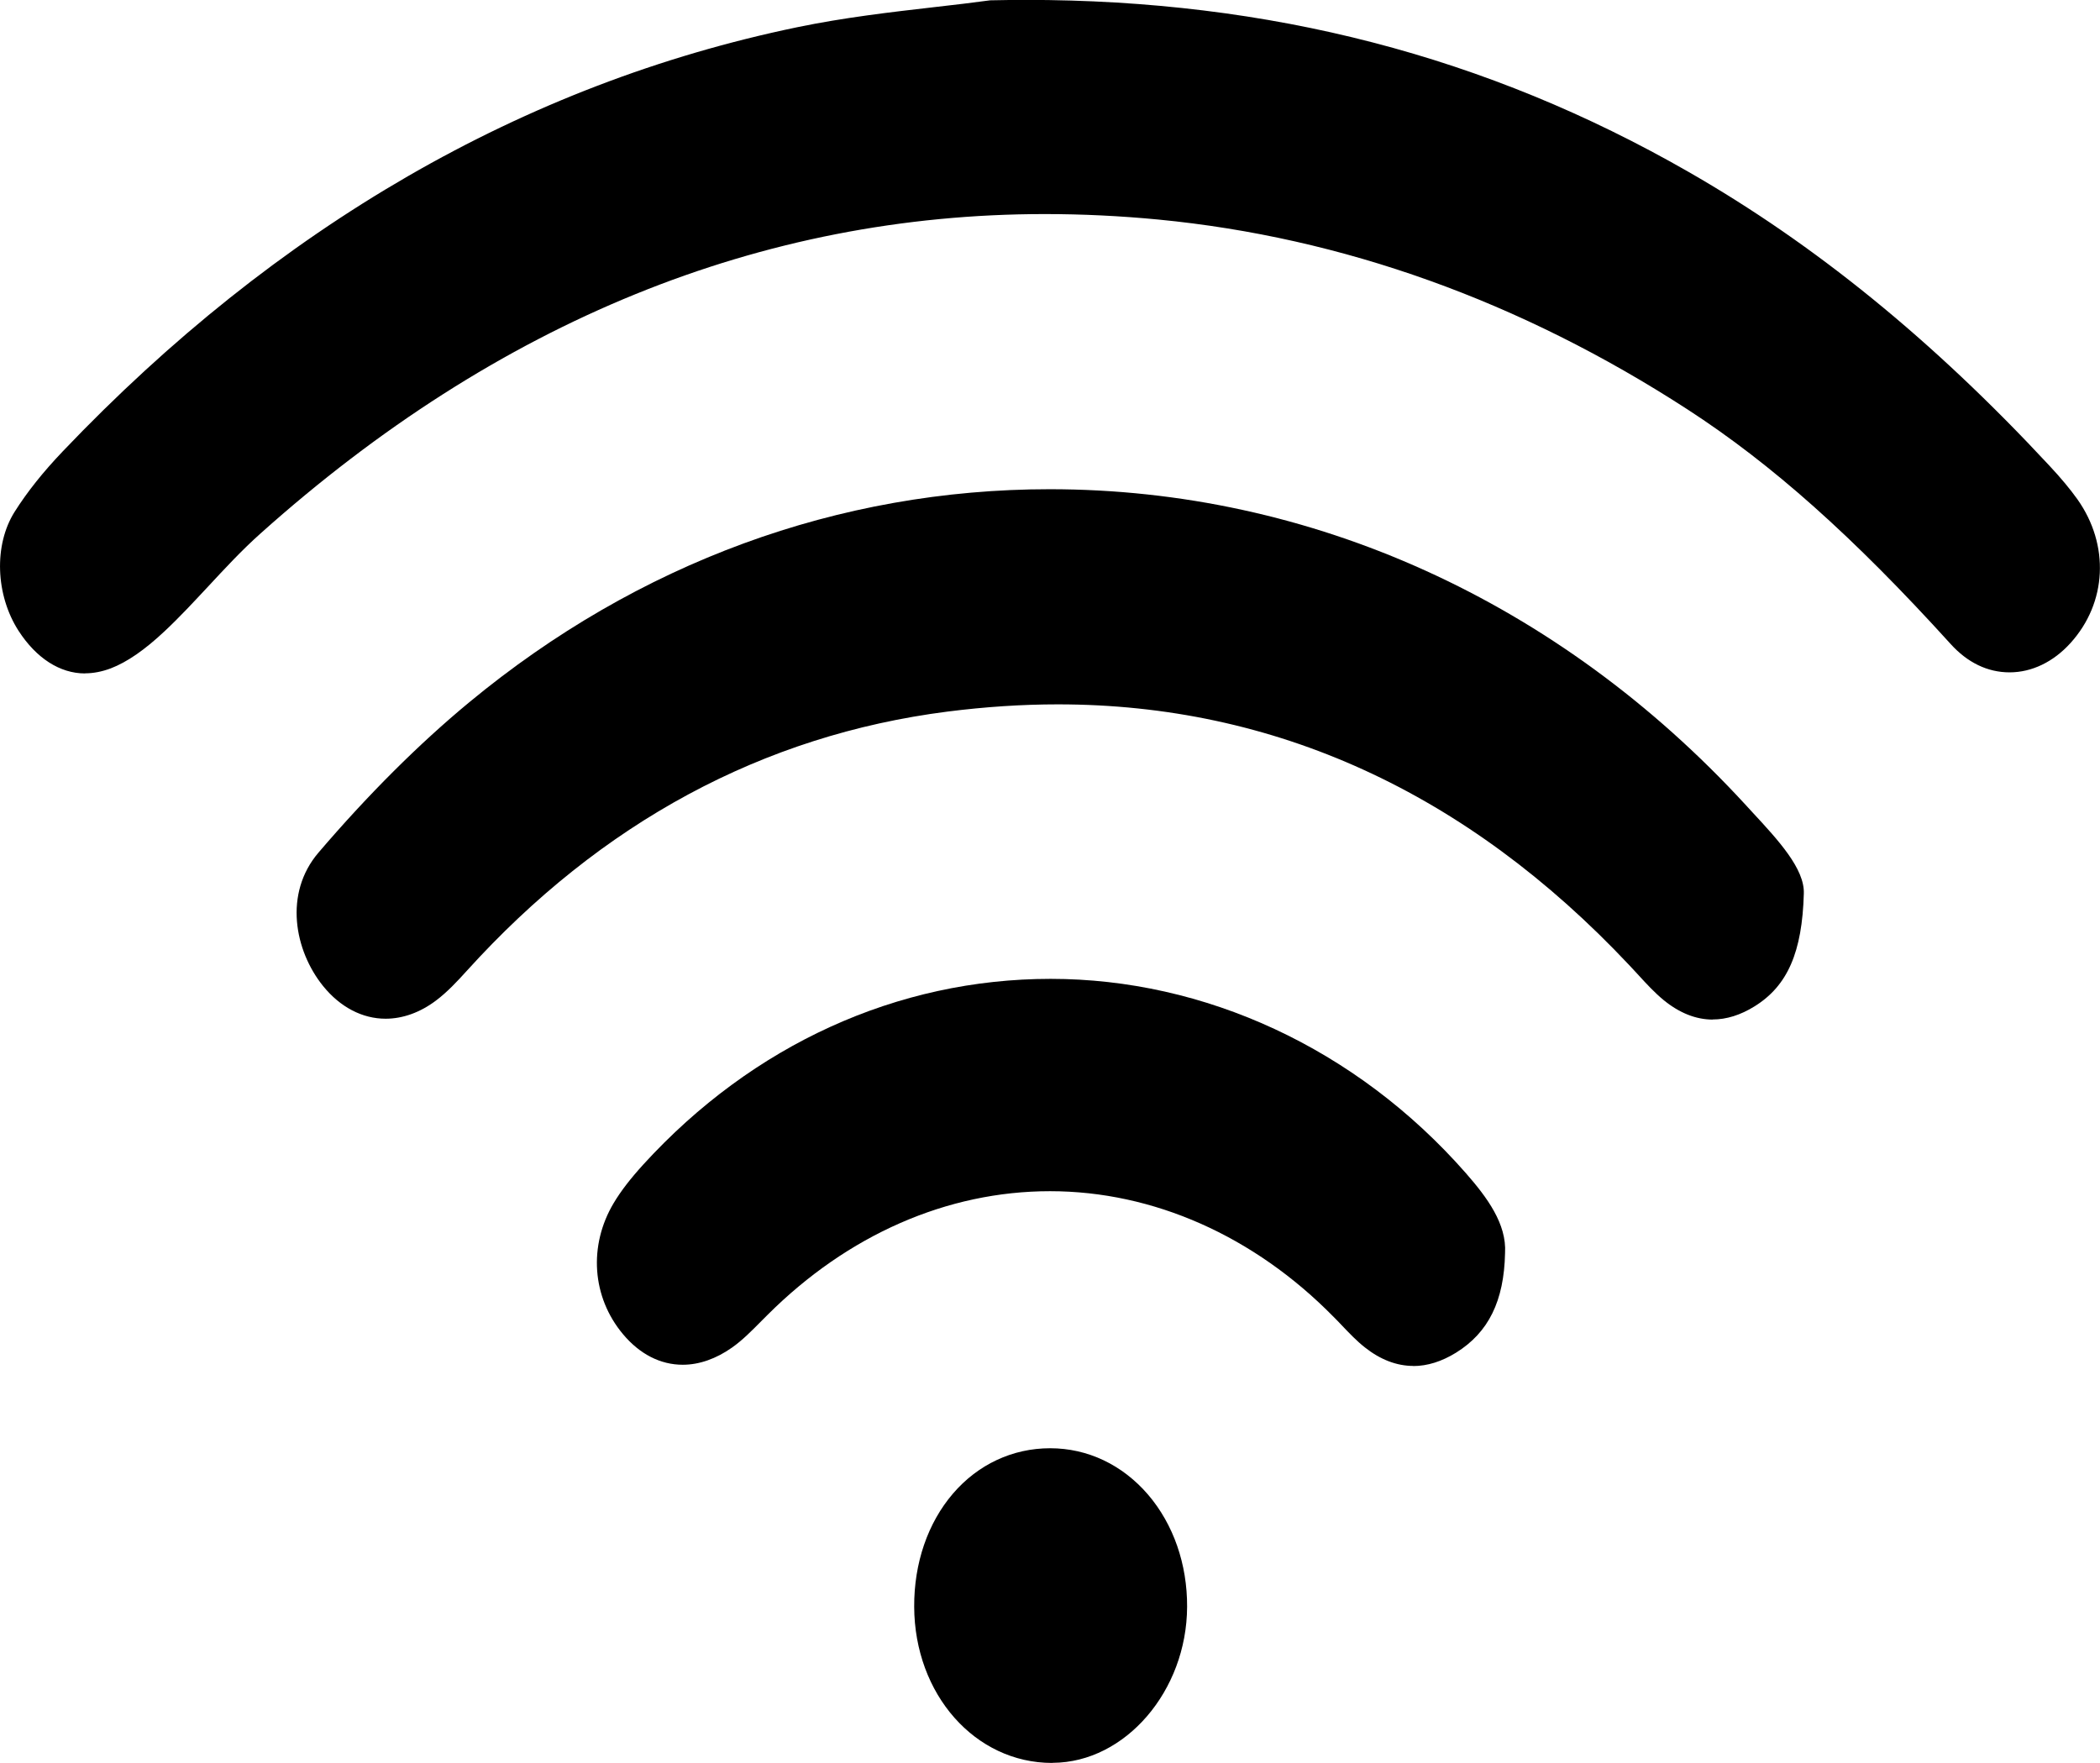
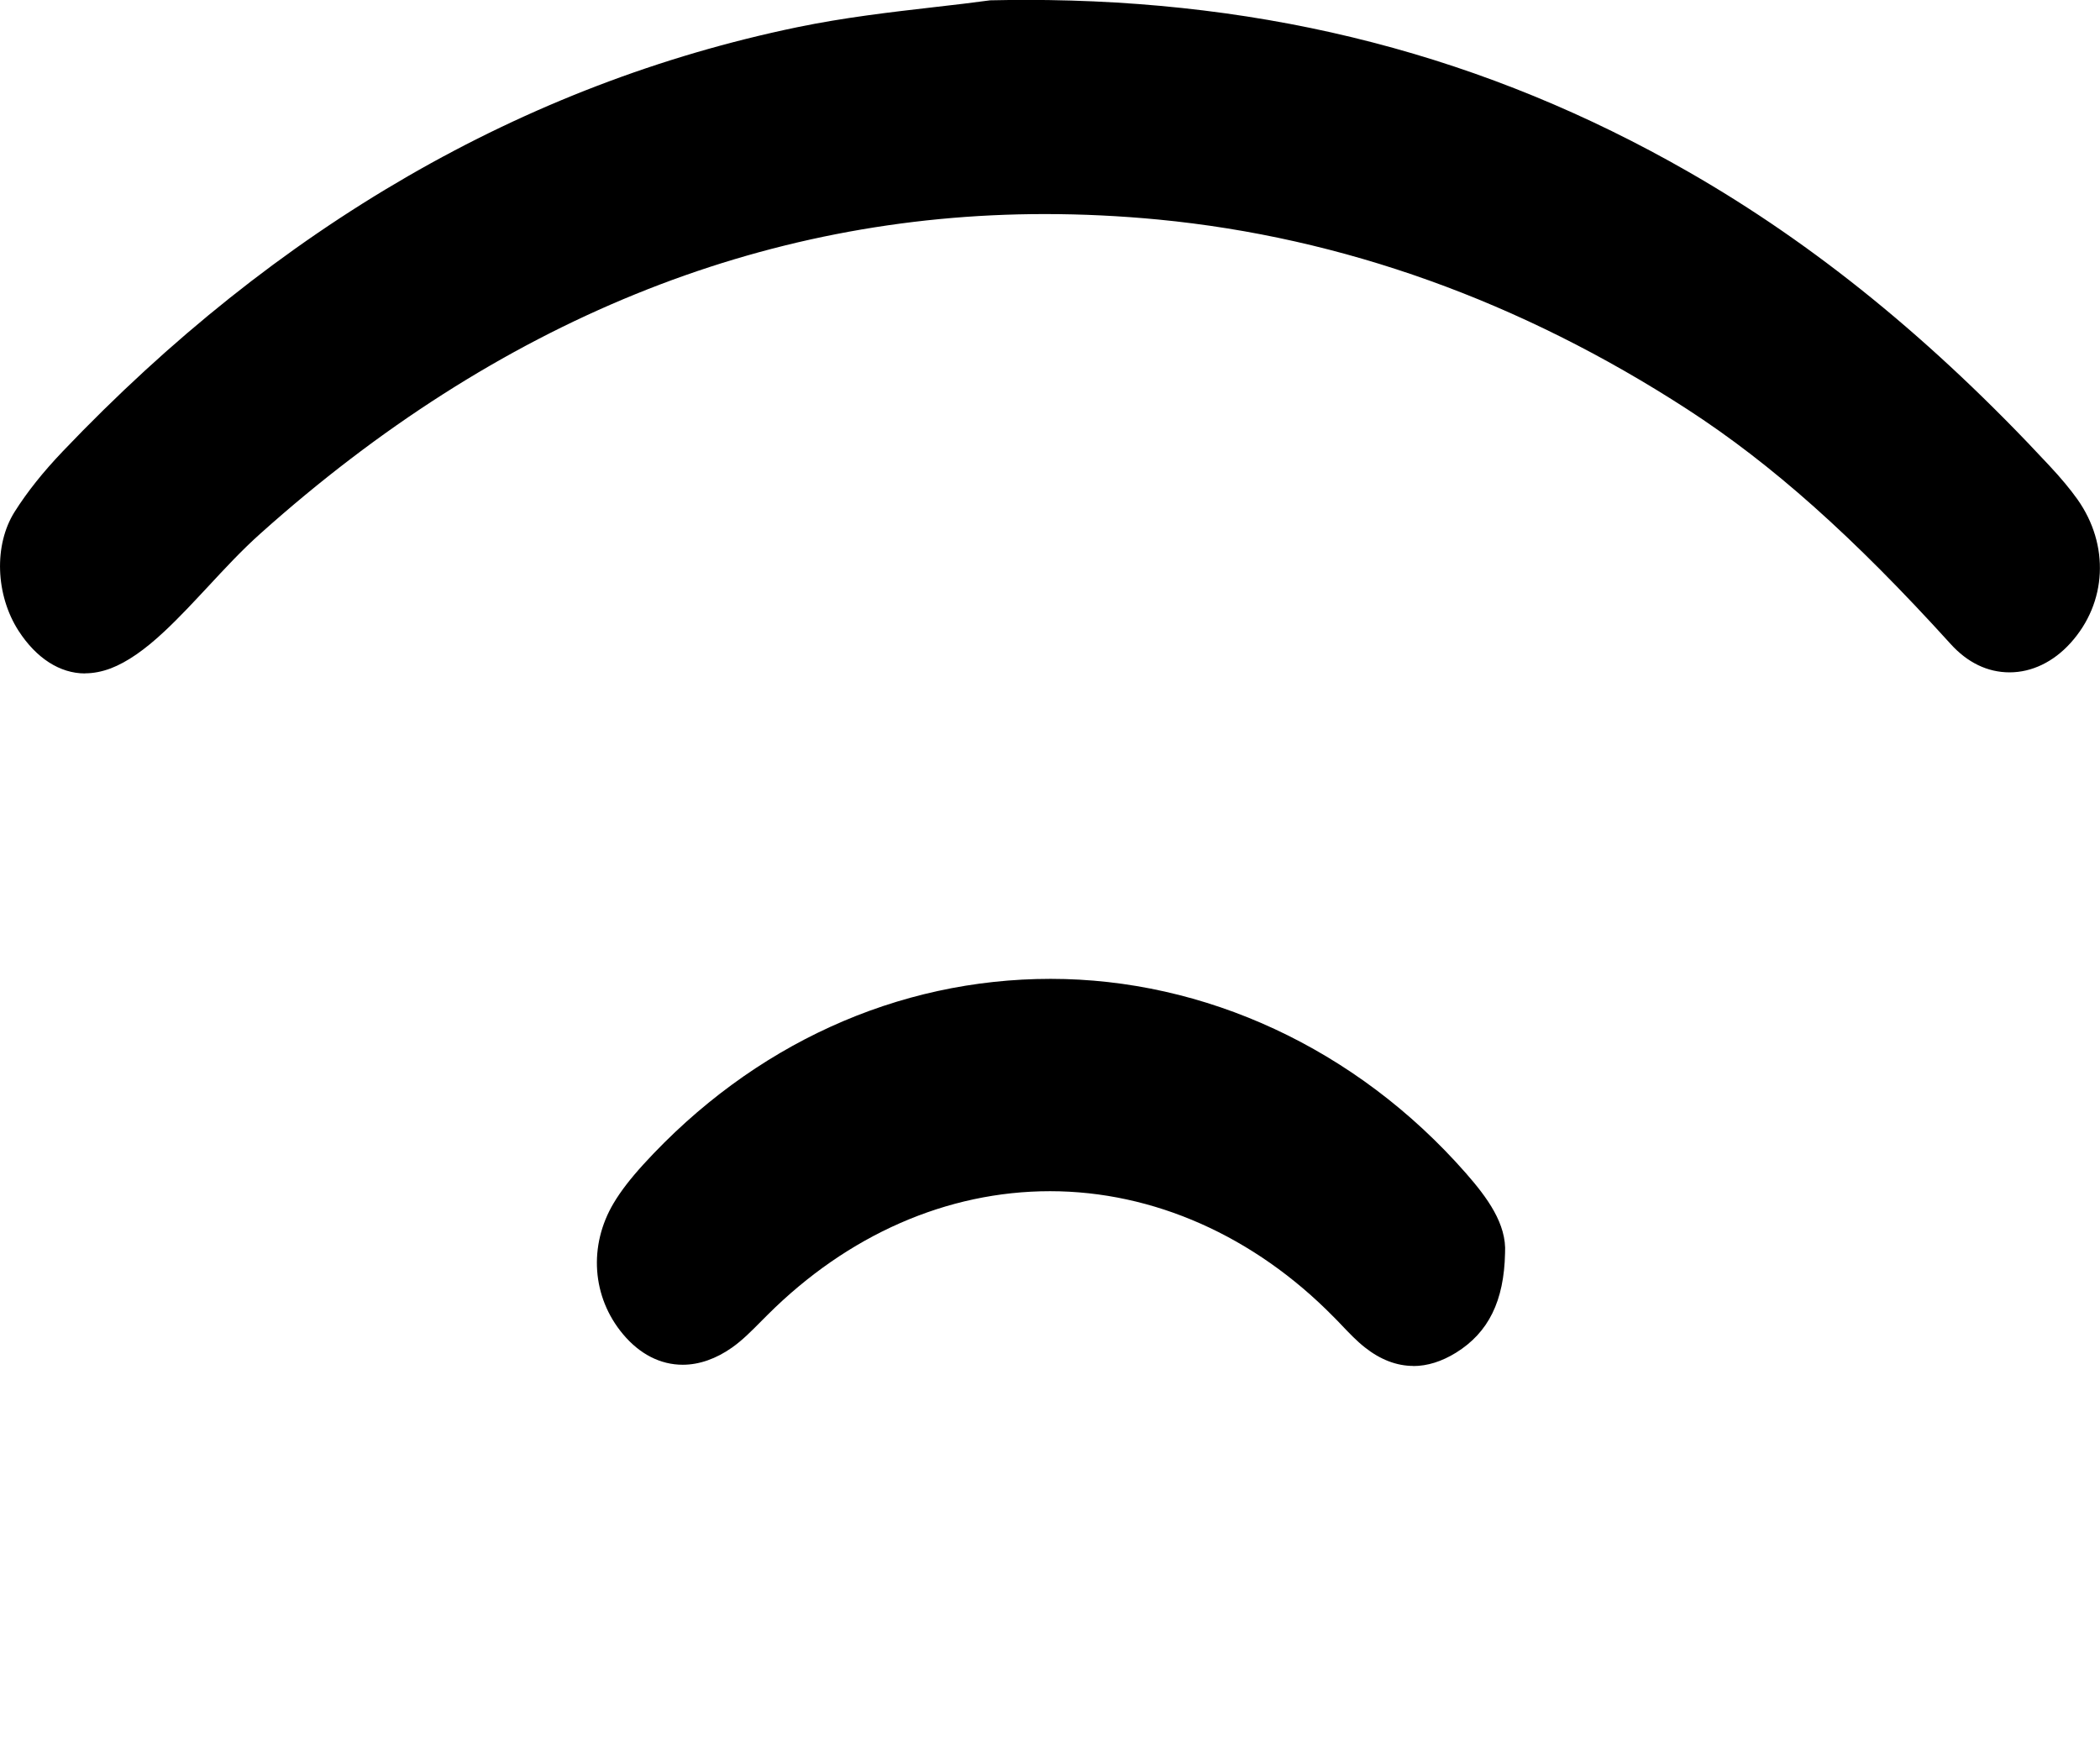
<svg xmlns="http://www.w3.org/2000/svg" id="Layer_2" viewBox="0 0 194.91 163.64">
  <g id="Layer_1-2">
    <path d="m7.89,62.51c-2.33,0-4.52-1.41-6.17-3.96-2.14-3.33-2.3-7.96-.37-11.03,1.16-1.84,2.63-3.69,4.49-5.64C25.71,21.03,48.63,7.79,73.98,2.53c4.34-.9,8.66-1.4,12.84-1.88,1.77-.2,3.47-.4,5.08-.62,1.09-.02,2.18-.04,3.27-.04,22.68,0,42.81,5.22,61.54,15.96,11.73,6.72,22.68,15.63,33.48,27.25,1.13,1.21,1.93,2.18,2.62,3.14,3.01,4.25,2.75,9.61-.64,13.35-1.59,1.76-3.6,2.72-5.65,2.72s-3.92-.91-5.48-2.64c-9.05-9.98-16.59-16.69-24.42-21.77-15.5-10.05-32.02-15.97-49.1-17.62-3.54-.34-7.08-.51-10.54-.51-26.32,0-50.81,9.97-72.79,29.64-1.73,1.54-3.34,3.28-4.89,4.95-1.3,1.39-2.63,2.83-4.01,4.12-1.86,1.75-3.5,2.88-5.01,3.46-.8.3-1.6.46-2.38.46Z" />
-     <path d="m158.97,94.64c-1.56,0-3.09-.61-4.55-1.8-.84-.69-1.61-1.52-2.42-2.41-.26-.29-.52-.57-.79-.85-15.1-16.06-32.94-24.2-53.02-24.2-3.33,0-6.78.23-10.24.67-17.14,2.19-32.16,10.29-44.64,24.08-.83.92-1.81,1.97-2.84,2.74-1.47,1.11-3.09,1.69-4.68,1.69-2.16,0-4.21-1.07-5.8-3.03-2.66-3.29-3.67-8.6-.43-12.39,4.6-5.38,9.31-10.08,14-13.96,15.64-12.93,34.27-19.77,53.87-19.77,24.28,0,47.21,10.4,64.57,29.28l.67.73c2.38,2.57,4.84,5.23,4.75,7.53-.15,5.44-1.51,8.56-4.57,10.46-1.3.81-2.61,1.22-3.89,1.22Z" />
    <path d="m131.18,126.79c-1.54,0-3.06-.58-4.5-1.72-.75-.59-1.45-1.32-2.18-2.09-.23-.25-.47-.49-.71-.73-7.39-7.53-16.75-11.68-26.33-11.68s-18.79,4.07-26.21,11.47l-.57.57c-.92.93-1.78,1.8-2.73,2.47-1.47,1.04-3.05,1.6-4.58,1.6-2.07,0-3.99-.98-5.54-2.83-2.89-3.44-3.23-8.22-.87-12.18.67-1.12,1.55-2.26,2.76-3.59,10.14-11.1,23.56-17.22,37.8-17.22s28.32,6.4,38.53,18.03c1.98,2.26,3.8,4.72,3.64,7.42-.09,4.46-1.54,7.38-4.55,9.25-1.33.82-2.66,1.24-3.97,1.24Z" />
-     <path d="m97.65,163.64c-7.15,0-12.77-6.37-12.8-14.5-.02-4.04,1.26-7.77,3.59-10.49,2.33-2.72,5.54-4.22,9.03-4.22,3.49,0,6.71,1.54,9.09,4.31,2.35,2.75,3.64,6.45,3.62,10.41-.03,7.81-5.74,14.44-12.45,14.48h-.08Z" />
  </g>
</svg>